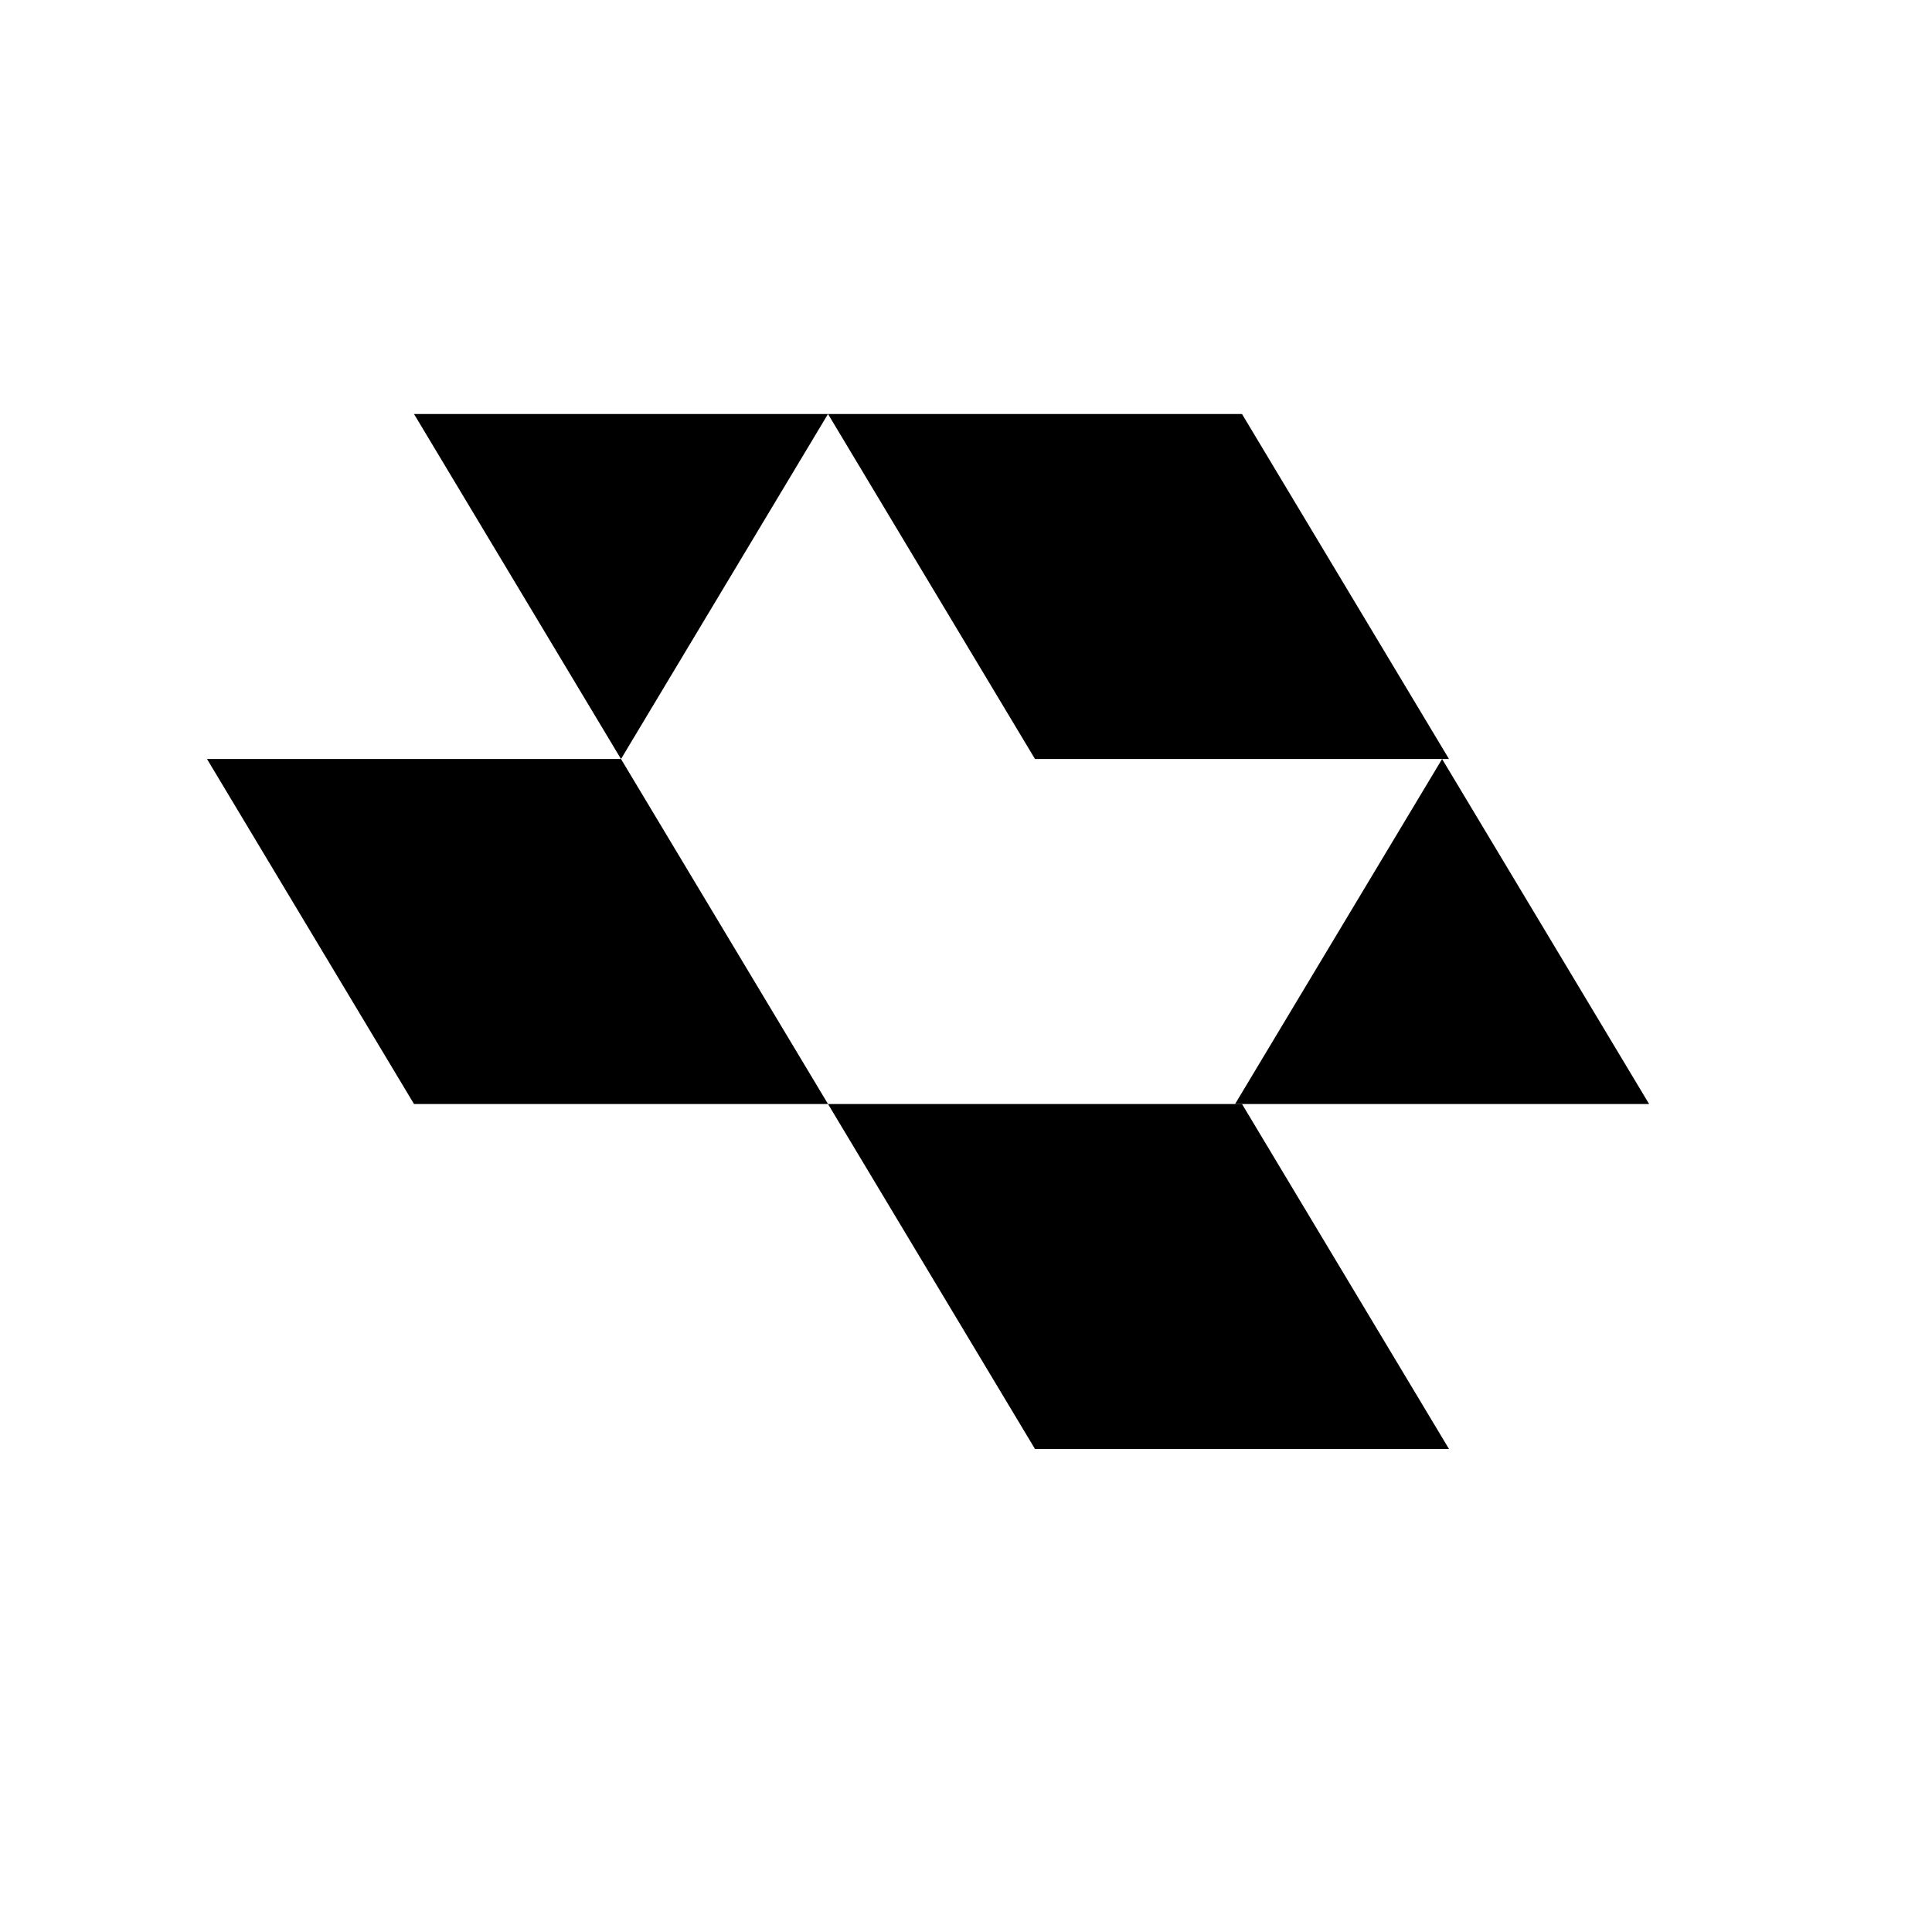
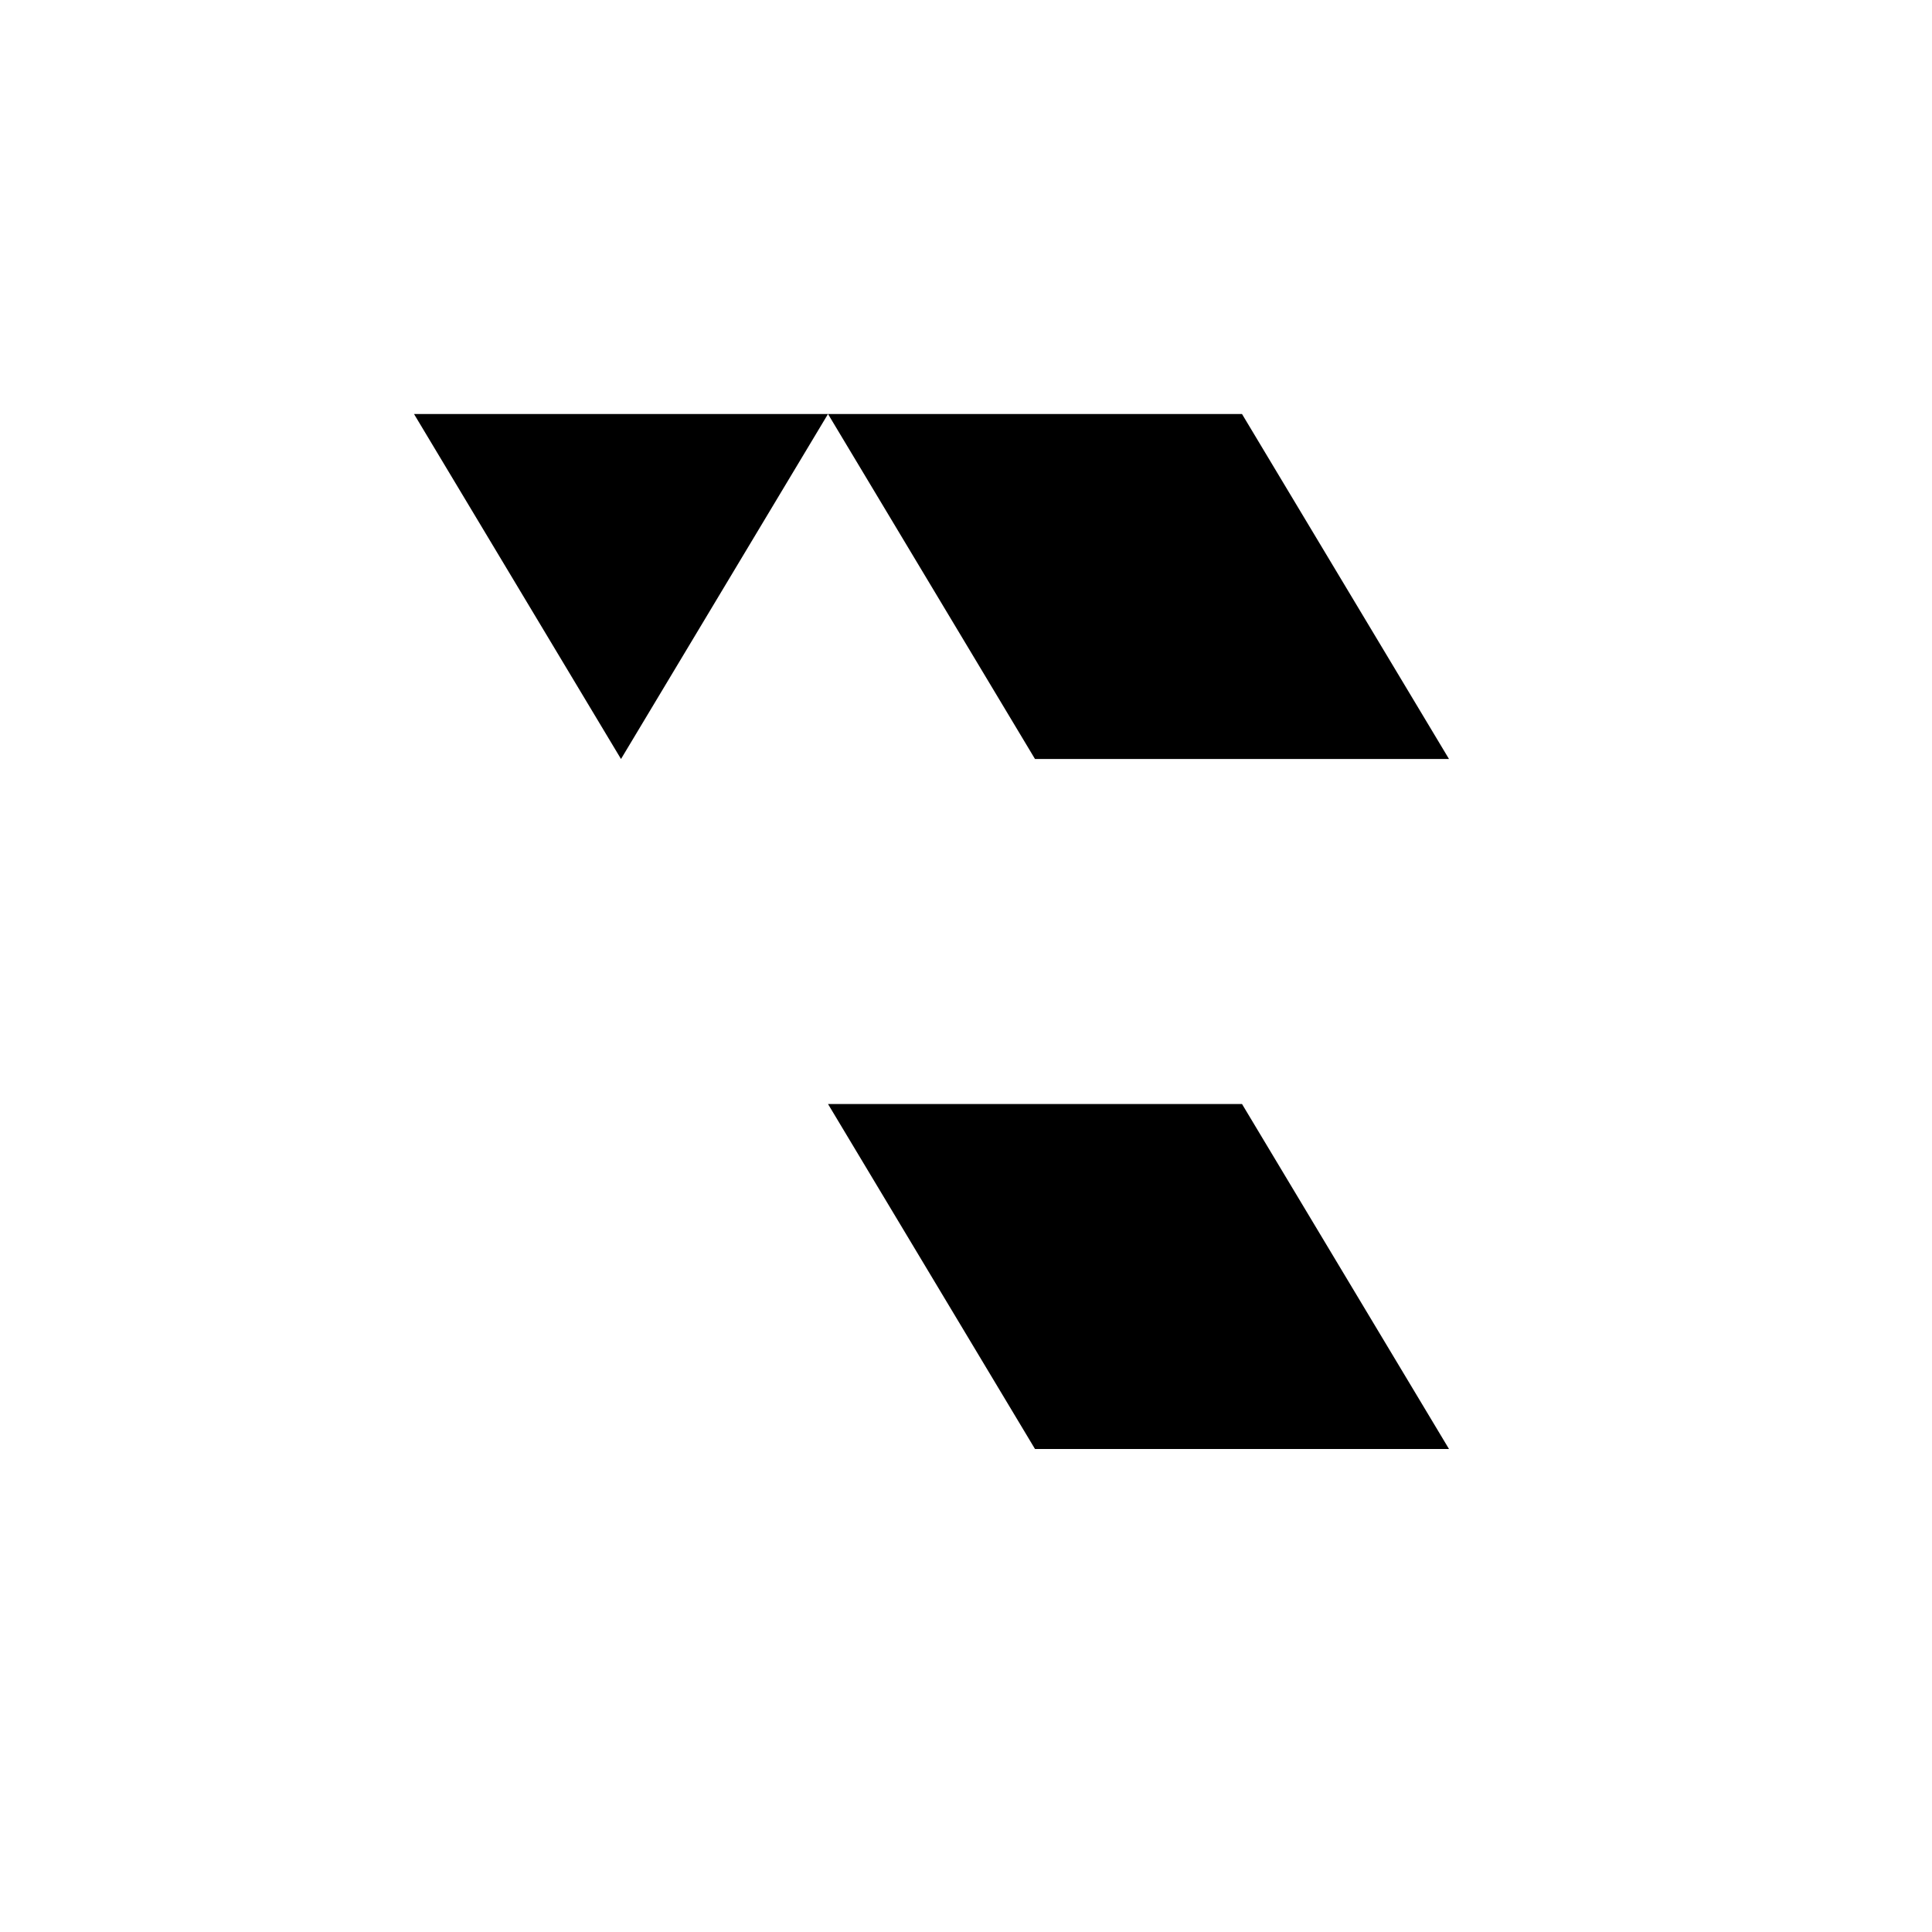
<svg xmlns="http://www.w3.org/2000/svg" version="1.1" width="28" height="28">
  <svg id="SvgjsSvg1003" version="1.1" viewBox="0 0 28 28">
    <defs>
      <style>
      .st0 {
        fill-rule: evenodd;
      }
    </style>
    </defs>
-     <path class="st0" d="M23.9,16h-6l3-5,3,5Z" />
    <path class="st0" d="M21,11h-6l-3-5h6l3,5Z" />
-     <path class="st0" d="M6,16l-3-5h6l3,5h-6Z" />
    <path class="st0" d="M21,21h-6l-3-5h6l3,5Z" />
    <path class="st0" d="M6,6h6l-3,5-3-5Z" />
  </svg>
  <style>@media (prefers-color-scheme: light) { :root { filter: none; } }
@media (prefers-color-scheme: dark) { :root { filter: invert(100%); } }
</style>
</svg>